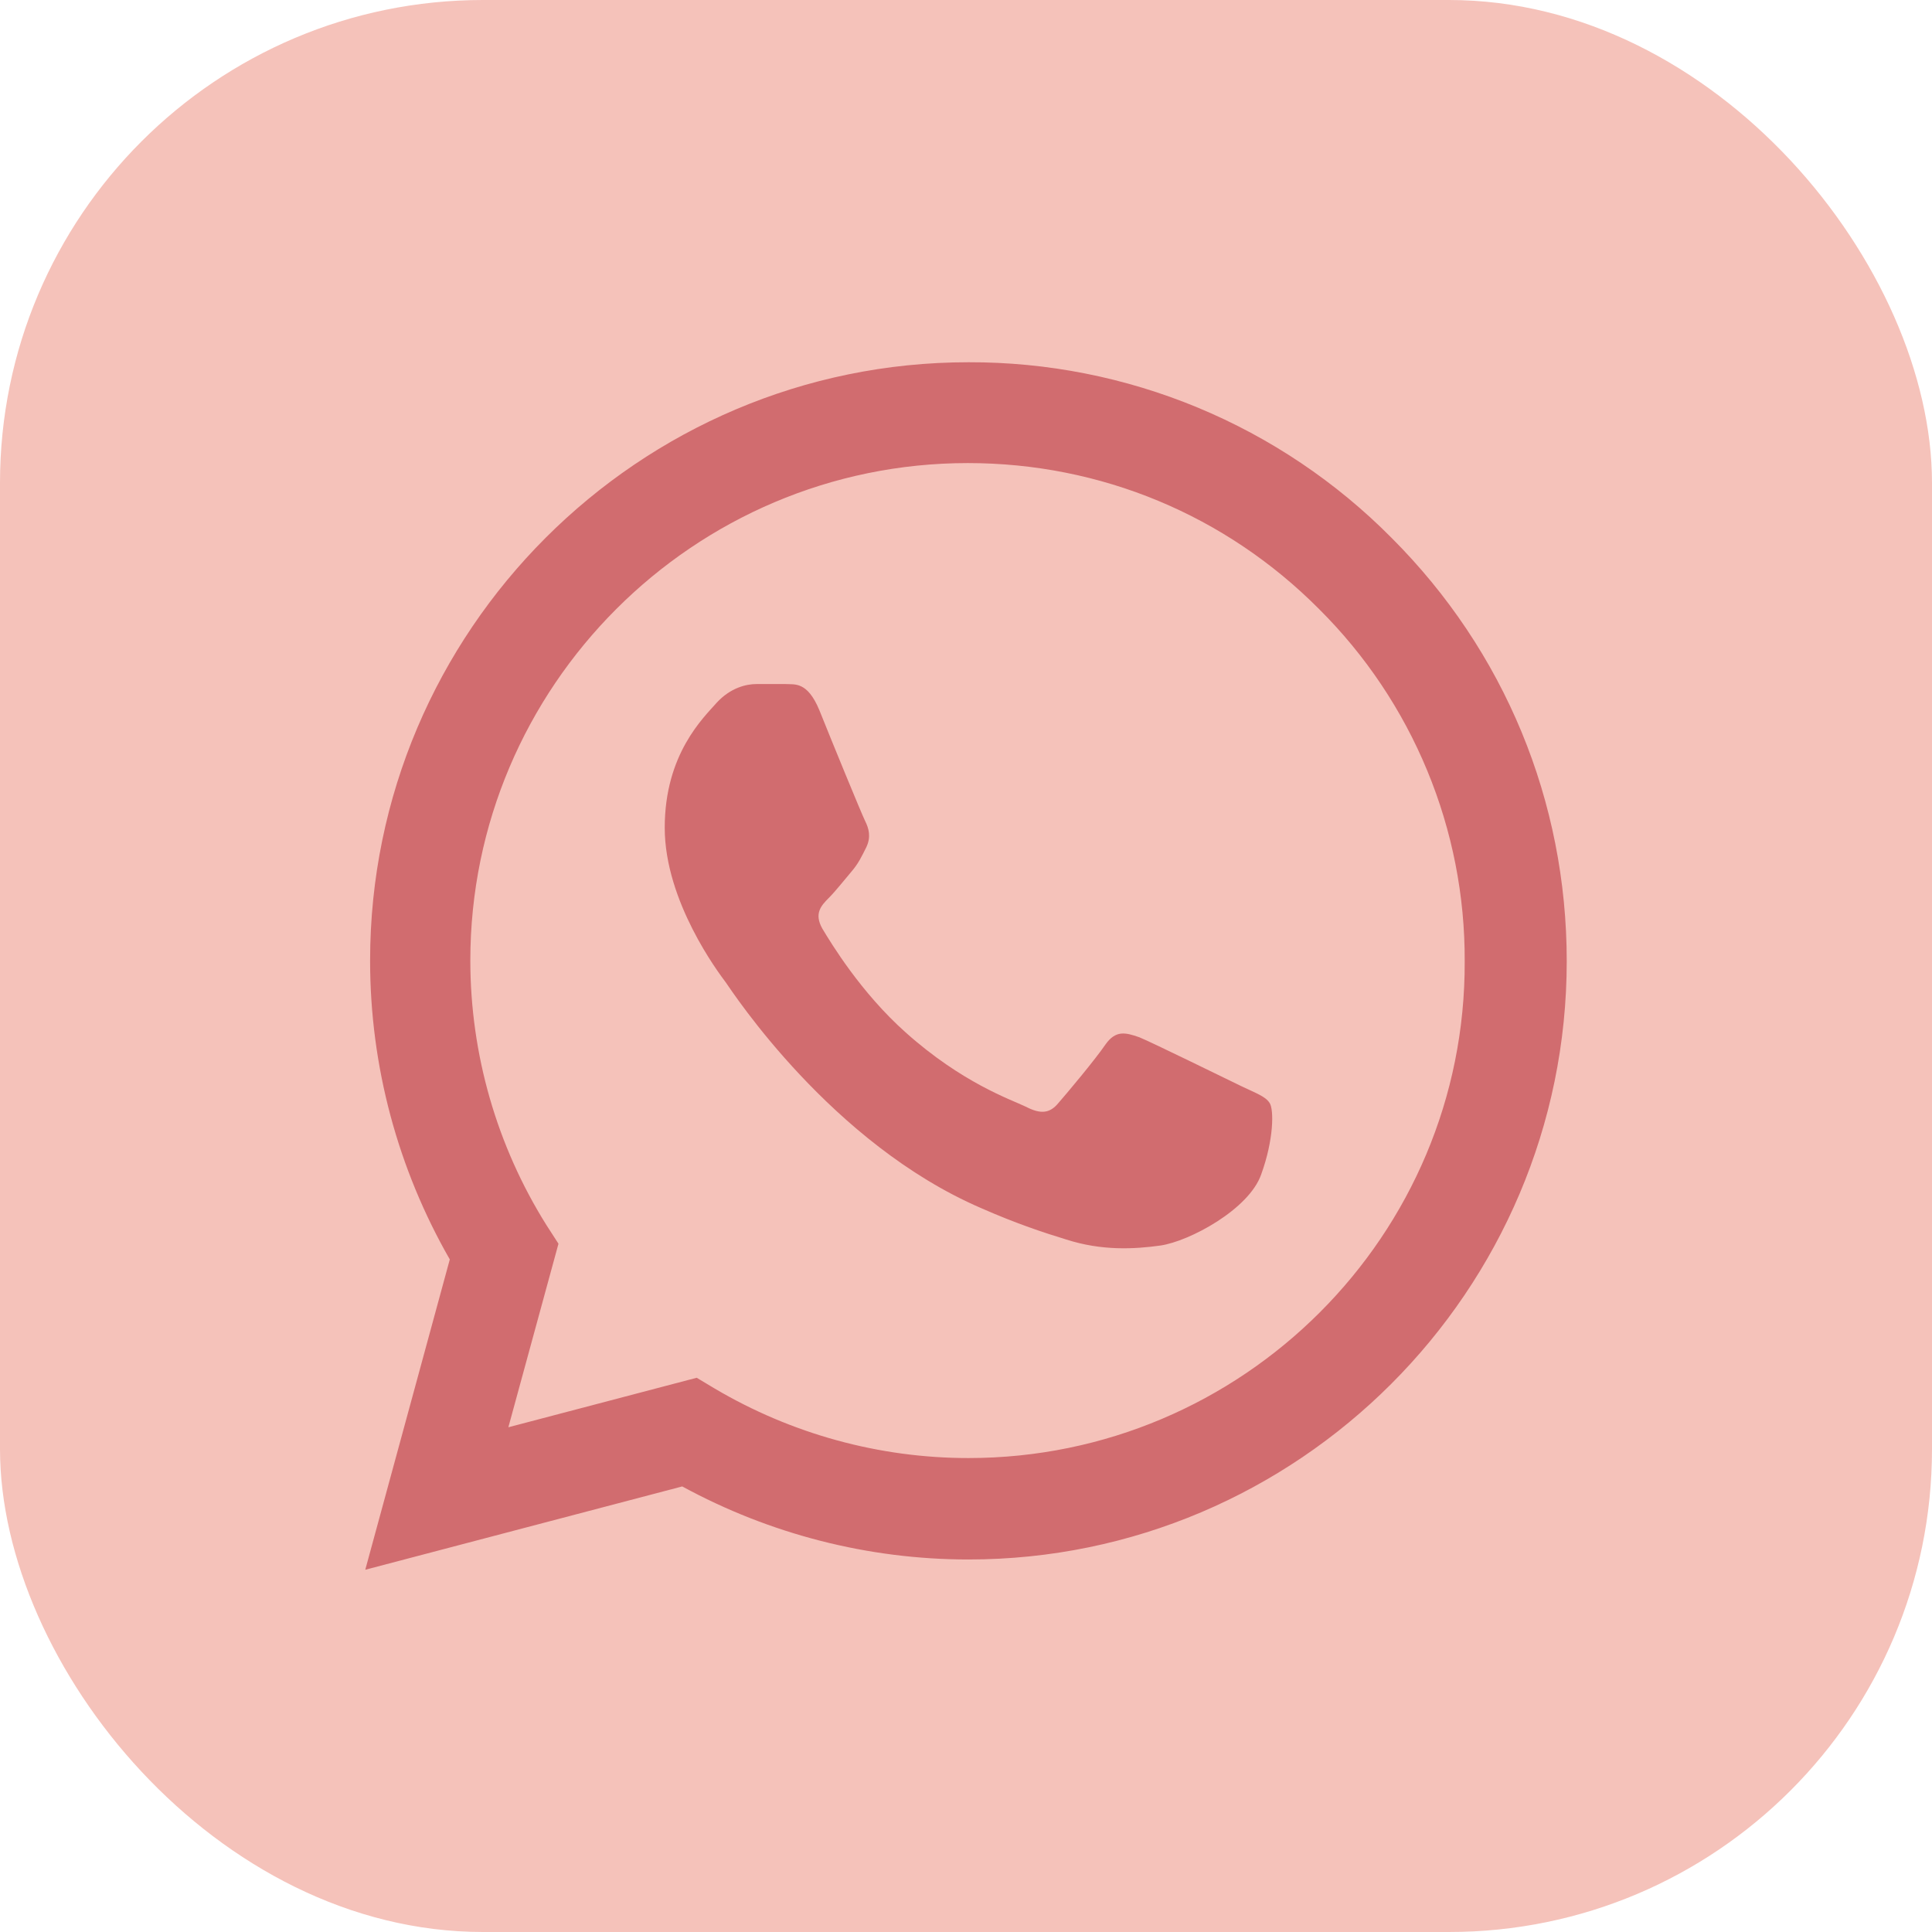
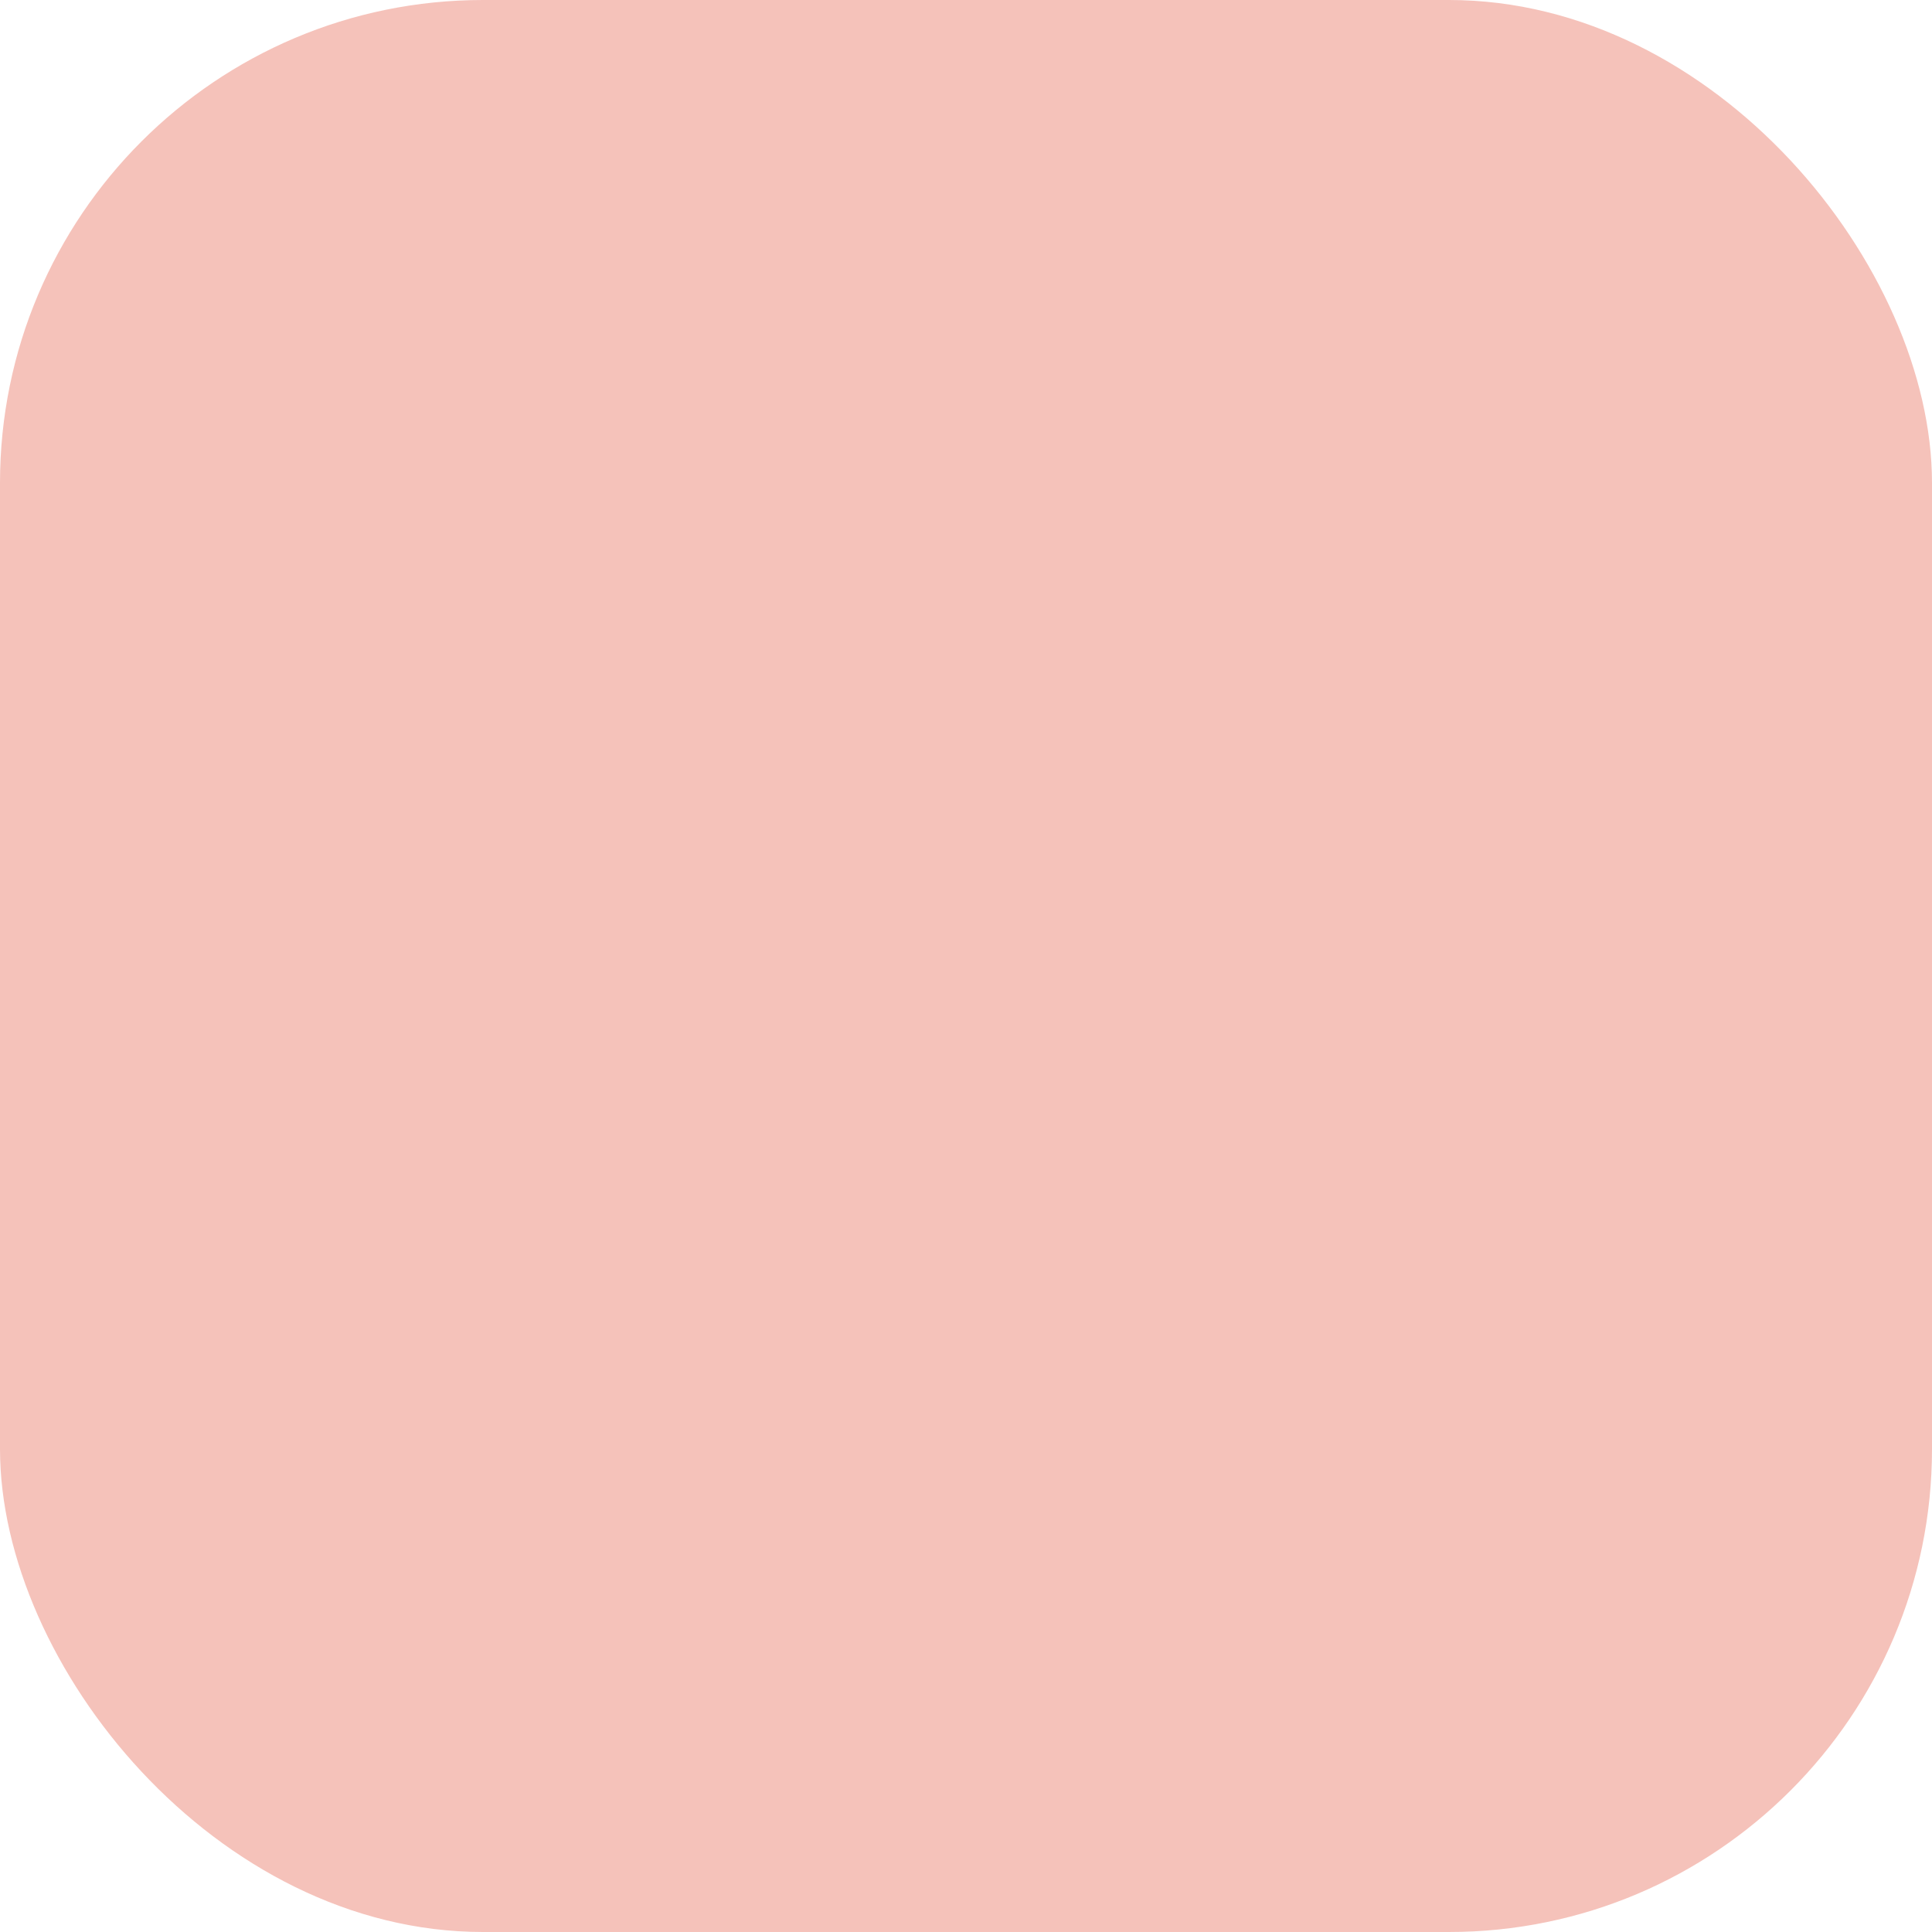
<svg xmlns="http://www.w3.org/2000/svg" width="64" height="64" viewBox="0 0 64 64" fill="none">
  <rect width="64" height="64" rx="16" fill="#F5C2BA" />
-   <path d="M46.1 17.82C44.266 15.968 42.082 14.5 39.675 13.501C37.268 12.502 34.686 11.992 32.08 12C21.16 12 12.26 20.9 12.26 31.82C12.26 35.32 13.18 38.72 14.9 41.72L12.1 52L22.6 49.24C25.5 50.82 28.76 51.66 32.08 51.66C43 51.66 51.9 42.76 51.9 31.84C51.9 26.54 49.84 21.56 46.1 17.82ZM32.08 48.3C29.12 48.3 26.22 47.5 23.68 46L23.08 45.64L16.84 47.28L18.5 41.2L18.1 40.58C16.455 37.954 15.582 34.919 15.58 31.82C15.58 22.74 22.98 15.34 32.06 15.34C36.46 15.34 40.6 17.06 43.7 20.18C45.235 21.708 46.452 23.525 47.279 25.527C48.107 27.528 48.529 29.674 48.52 31.84C48.56 40.92 41.16 48.3 32.08 48.3ZM41.12 35.98C40.62 35.74 38.18 34.54 37.74 34.36C37.28 34.2 36.96 34.12 36.62 34.6C36.28 35.1 35.34 36.22 35.06 36.54C34.78 36.88 34.48 36.92 33.98 36.66C33.48 36.42 31.88 35.88 30 34.2C28.52 32.88 27.54 31.26 27.24 30.76C26.96 30.26 27.2 30 27.46 29.74C27.68 29.52 27.96 29.16 28.2 28.88C28.44 28.6 28.54 28.38 28.7 28.06C28.86 27.72 28.78 27.44 28.66 27.2C28.54 26.96 27.54 24.52 27.14 23.52C26.74 22.56 26.32 22.68 26.02 22.66H25.06C24.72 22.66 24.2 22.78 23.74 23.28C23.3 23.78 22.02 24.98 22.02 27.42C22.02 29.86 23.8 32.22 24.04 32.54C24.28 32.88 27.54 37.88 32.5 40.02C33.68 40.54 34.6 40.84 35.32 41.06C36.5 41.44 37.58 41.38 38.44 41.26C39.4 41.12 41.38 40.06 41.78 38.9C42.2 37.74 42.2 36.76 42.06 36.54C41.92 36.32 41.62 36.22 41.12 35.98Z" fill="#D16C6F" />
</svg>